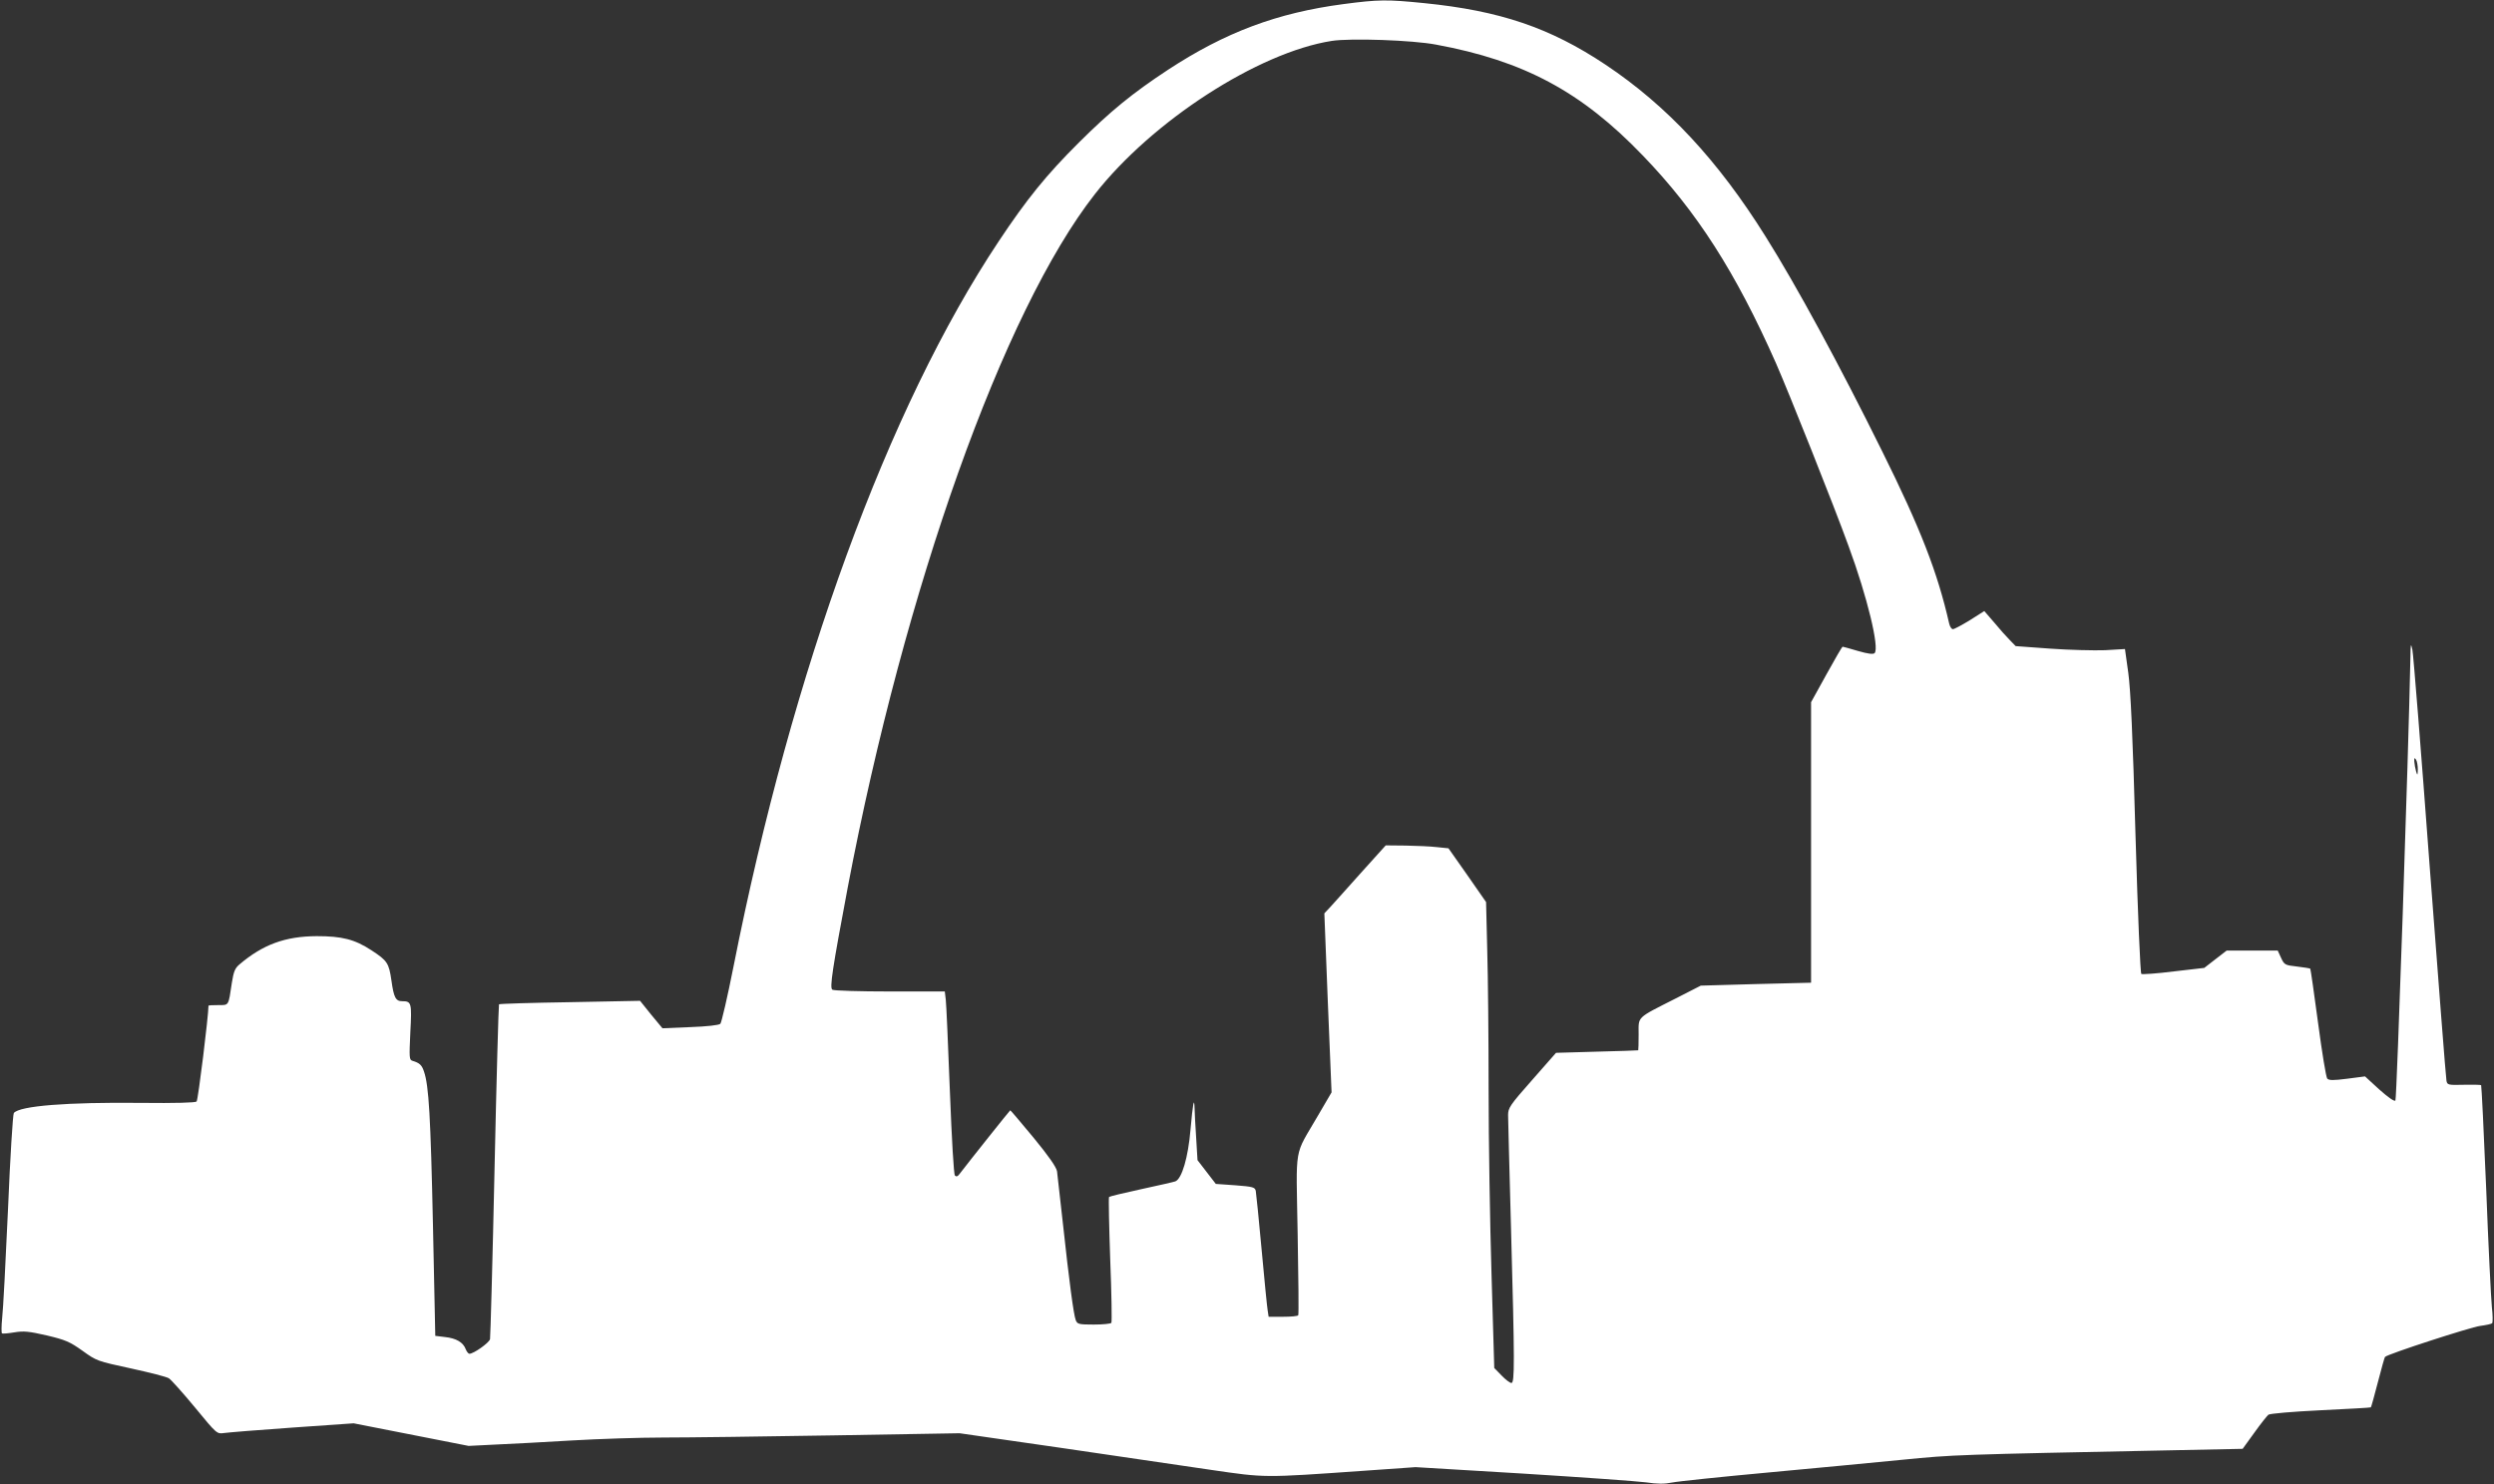
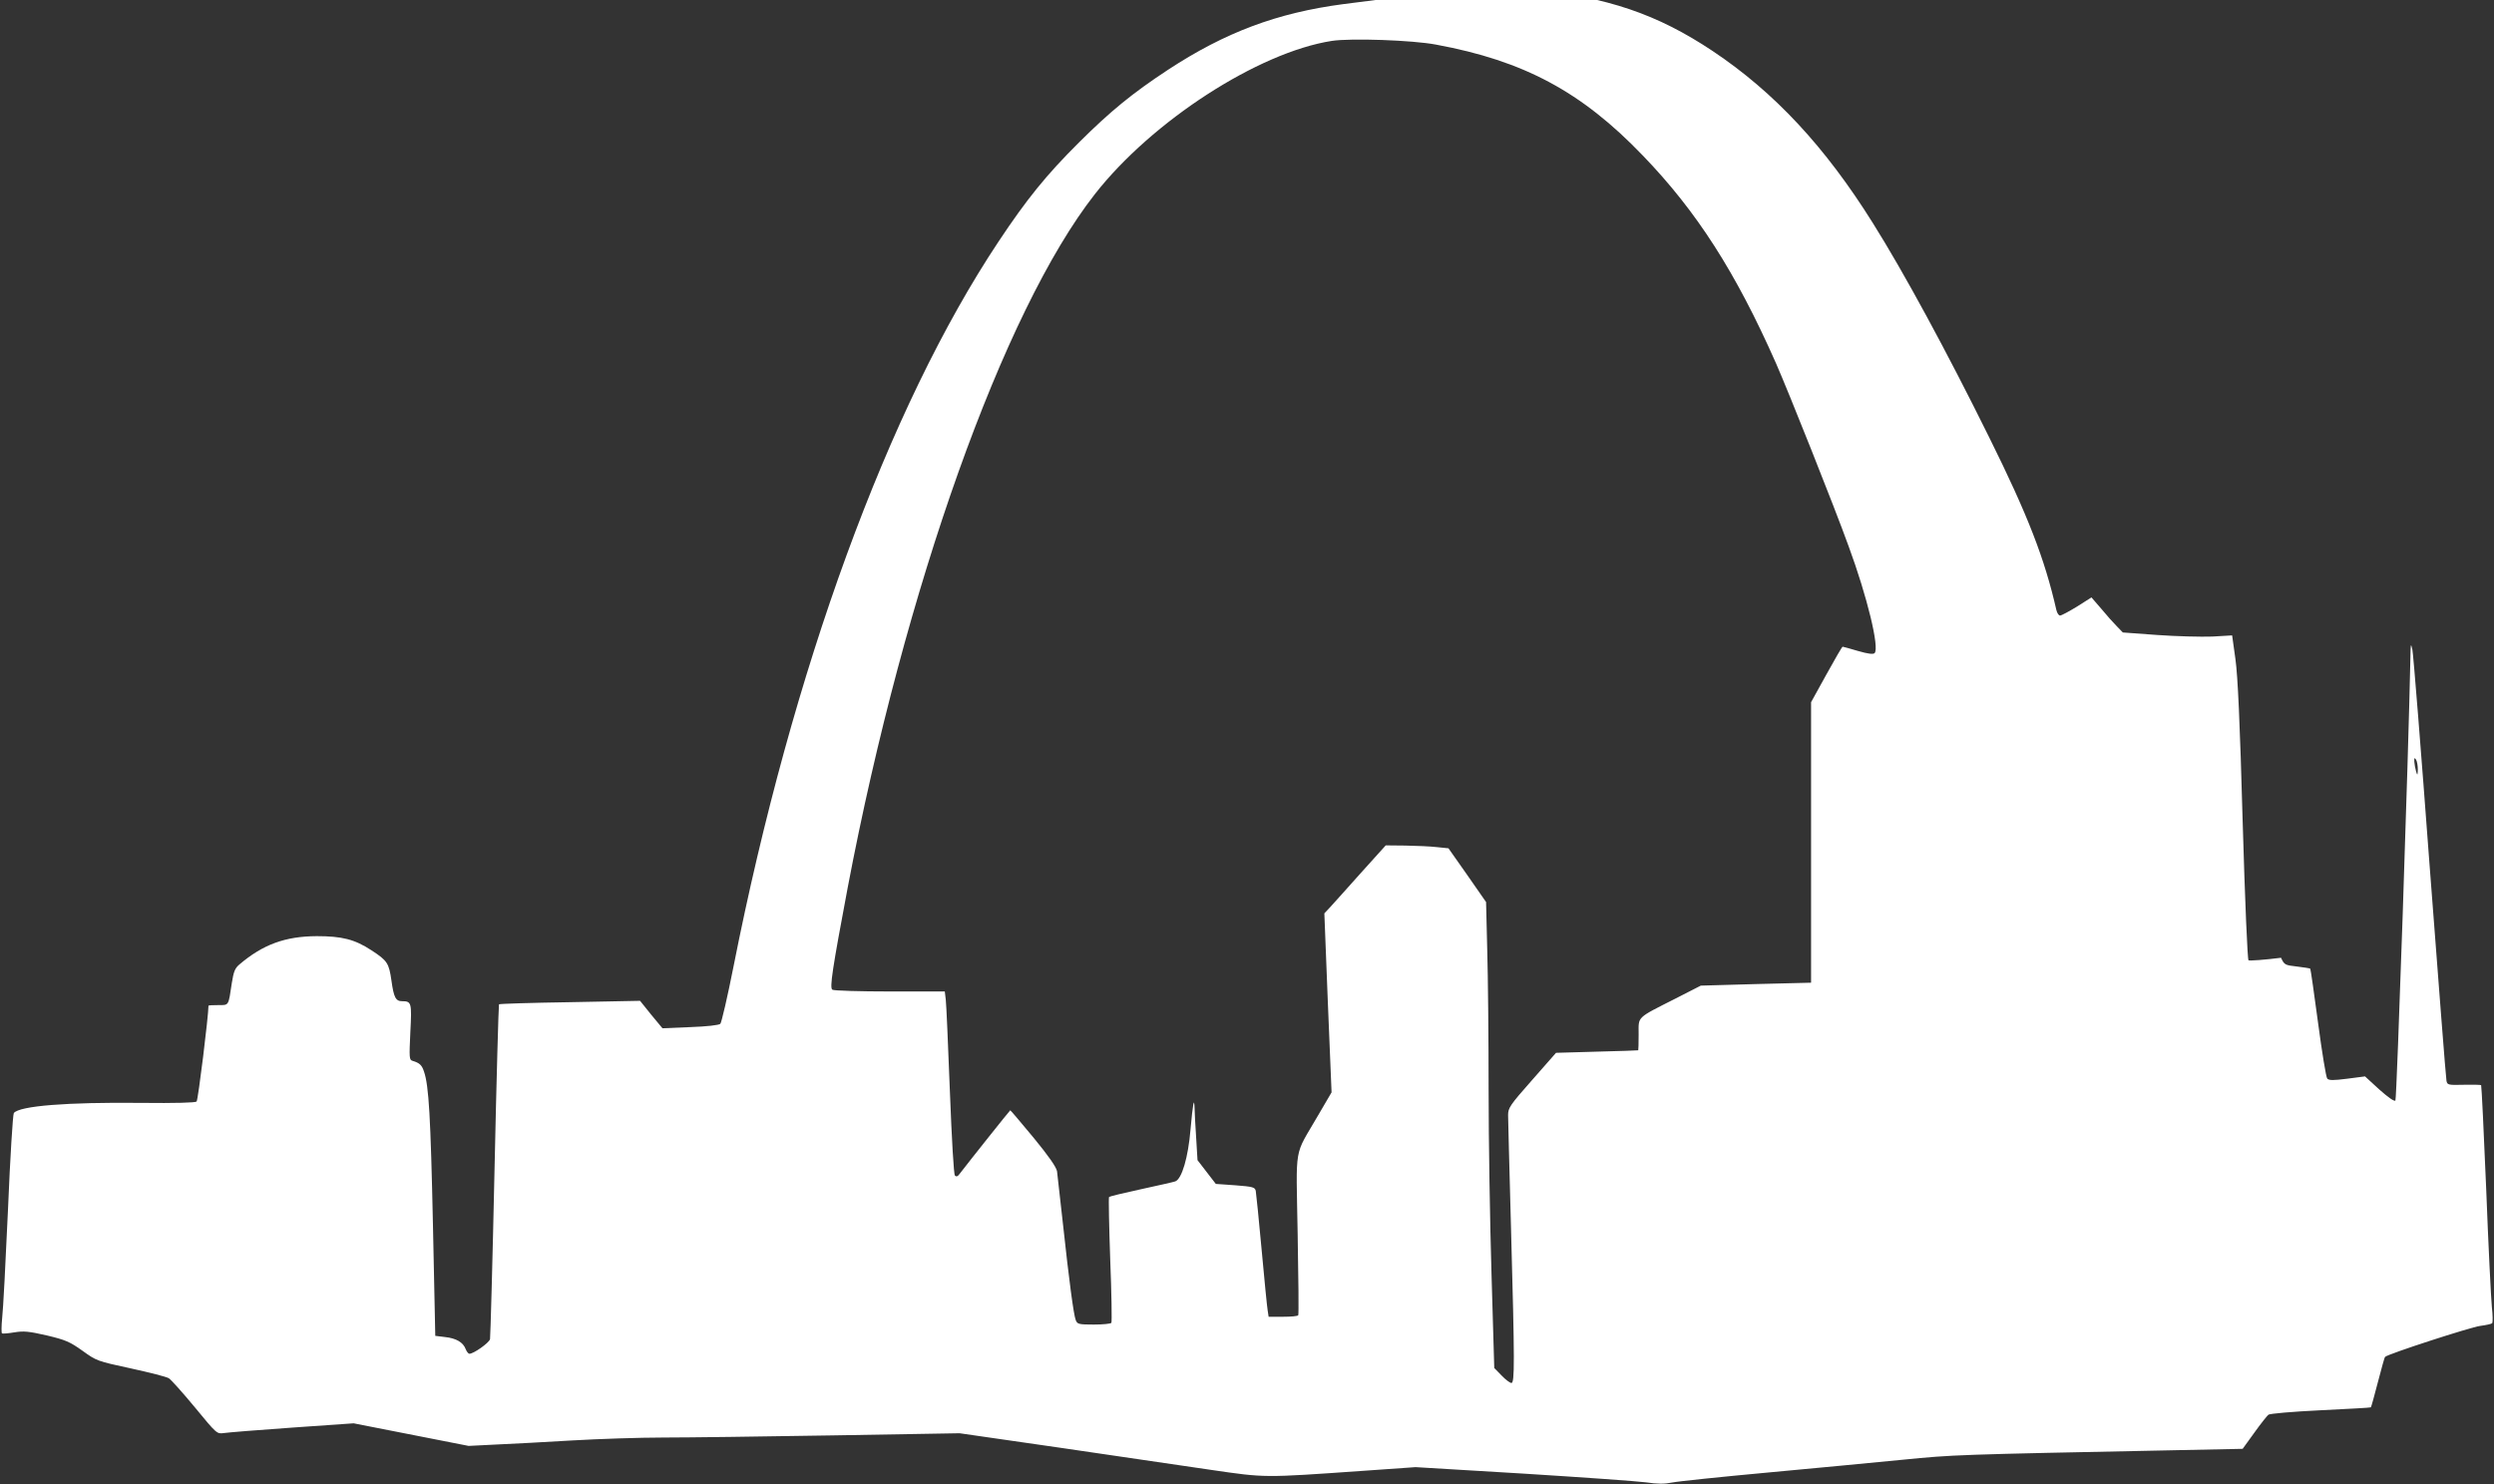
<svg xmlns="http://www.w3.org/2000/svg" version="1.0" width="1280pt" height="762pt" viewBox="0 0 1280 762" preserveAspectRatio="xMidYMid meet">
  <rect x="0" y="0" width="1280" height="762" fill="#333333" stroke="none" />
  <g transform="translate(0,762) scale(0.1,-0.1)" fill="#ffffff" stroke="none">
-     <path d="M6895 7599 c-341 -45 -607 -145 -900 -337 -184 -121 -296 -213 -456 -372 -169 -168 -270 -293 -414 -510 -568 -854 -1059 -2200 -1360 -3720 -31 -157 -62 -290 -68 -296 -7 -7 -70 -14 -155 -17 l-142 -6 -58 70 -57 71 -360 -7 c-198 -3 -362 -8 -364 -11 -2 -2 -13 -385 -23 -852 -10 -466 -21 -856 -23 -867 -5 -19 -84 -75 -106 -75 -5 0 -14 11 -19 24 -13 35 -49 56 -107 62 l-49 6 -12 572 c-12 553 -21 713 -46 785 -11 33 -22 44 -59 55 -17 5 -17 16 -11 147 8 151 6 159 -42 159 -33 0 -43 19 -55 106 -13 90 -21 102 -102 155 -87 57 -152 73 -282 73 -162 -1 -276 -43 -397 -146 -22 -19 -29 -36 -38 -93 -18 -121 -14 -115 -70 -115 -28 0 -50 -1 -50 -3 0 -51 -53 -484 -61 -492 -6 -6 -105 -9 -287 -7 -376 4 -621 -15 -651 -52 -5 -6 -19 -229 -30 -496 -12 -267 -25 -518 -30 -558 -4 -40 -4 -75 -1 -77 4 -3 33 0 64 5 48 8 75 5 167 -16 96 -23 117 -32 183 -79 72 -52 76 -53 247 -90 96 -21 184 -43 196 -51 11 -7 72 -75 134 -150 111 -135 112 -136 148 -131 20 3 178 16 351 28 l315 22 295 -58 295 -58 140 7 c77 3 253 13 390 21 138 8 349 15 470 15 121 0 513 5 870 11 l650 11 520 -75 c286 -42 633 -93 770 -113 281 -41 267 -41 780 -5 l270 19 550 -33 c303 -19 587 -39 632 -45 60 -9 95 -9 135 -1 29 6 249 29 488 51 239 22 552 52 695 66 264 26 263 26 1403 49 l342 7 60 83 c32 45 65 86 72 92 7 6 124 16 268 23 140 7 256 13 258 15 2 2 18 59 36 129 18 69 34 128 37 130 14 15 443 154 488 159 30 4 58 10 62 14 3 5 3 42 -2 83 -4 41 -18 314 -29 605 -12 292 -24 532 -26 534 -2 2 -42 3 -88 2 -82 -2 -86 -1 -90 21 -3 13 -41 507 -86 1098 -44 591 -84 1093 -89 1115 -8 36 -9 31 -10 -40 -10 -500 -70 -2268 -77 -2275 -6 -6 -38 17 -83 57 l-73 67 -92 -12 c-71 -9 -93 -9 -102 1 -6 7 -27 135 -47 286 -20 150 -38 275 -40 278 -3 2 -33 7 -68 11 -61 7 -65 8 -82 45 l-17 37 -131 0 -131 0 -57 -44 -58 -45 -156 -18 c-87 -11 -161 -16 -167 -13 -5 3 -18 297 -30 715 -14 509 -25 744 -37 831 l-17 122 -102 -6 c-57 -2 -183 1 -281 8 l-178 13 -30 31 c-17 17 -53 57 -80 90 l-51 59 -74 -47 c-41 -25 -80 -46 -87 -46 -7 0 -15 12 -19 28 -60 264 -147 488 -345 887 -216 437 -438 847 -597 1100 -245 392 -506 672 -822 883 -285 190 -542 277 -931 316 -189 19 -233 19 -414 -5z m475 -208 c450 -83 746 -241 1061 -569 277 -287 477 -599 684 -1067 65 -148 297 -730 373 -940 95 -258 159 -522 133 -548 -7 -7 -33 -4 -85 11 -41 12 -76 22 -79 22 -3 0 -40 -64 -83 -142 l-79 -143 0 -720 0 -720 -283 -7 -283 -8 -127 -65 c-207 -105 -192 -91 -192 -185 0 -44 -1 -81 -2 -82 -2 -1 -97 -4 -213 -7 l-209 -6 -123 -140 c-114 -129 -123 -143 -123 -180 0 -22 7 -283 15 -580 19 -693 19 -795 2 -795 -7 0 -30 17 -50 38 l-38 39 -14 479 c-8 263 -15 690 -15 949 0 259 -3 581 -7 717 l-6 247 -96 138 -97 138 -59 6 c-33 4 -106 7 -162 8 l-101 1 -128 -142 c-70 -79 -141 -157 -157 -175 l-30 -32 18 -459 19 -460 -69 -118 c-126 -218 -113 -139 -105 -609 4 -225 6 -413 3 -417 -2 -5 -37 -8 -78 -8 l-74 0 -5 33 c-3 17 -17 158 -31 312 -14 154 -28 290 -30 301 -4 19 -14 22 -105 29 l-100 7 -47 61 -47 61 -7 116 c-4 63 -8 130 -8 149 -2 65 -9 25 -21 -109 -12 -141 -44 -252 -78 -265 -8 -3 -87 -21 -175 -40 -88 -19 -162 -37 -165 -40 -3 -3 0 -147 6 -321 7 -174 9 -320 6 -325 -3 -5 -43 -9 -90 -9 -78 0 -85 2 -93 23 -11 28 -34 202 -66 497 -14 129 -28 250 -30 267 -4 22 -43 78 -121 173 -64 77 -117 140 -119 140 -2 0 -202 -251 -262 -329 -8 -11 -15 -13 -22 -6 -6 6 -16 179 -26 435 -9 234 -18 444 -21 468 l-5 42 -282 0 c-155 0 -288 4 -295 9 -15 9 0 106 79 526 292 1536 799 2959 1268 3558 294 376 839 728 1216 787 97 15 414 4 535 -19z m5039 -3721 c-1 -32 -2 -33 -9 -10 -4 14 -8 36 -9 50 -1 20 1 22 9 10 5 -8 9 -31 9 -50z" />
+     <path d="M6895 7599 c-341 -45 -607 -145 -900 -337 -184 -121 -296 -213 -456 -372 -169 -168 -270 -293 -414 -510 -568 -854 -1059 -2200 -1360 -3720 -31 -157 -62 -290 -68 -296 -7 -7 -70 -14 -155 -17 l-142 -6 -58 70 -57 71 -360 -7 c-198 -3 -362 -8 -364 -11 -2 -2 -13 -385 -23 -852 -10 -466 -21 -856 -23 -867 -5 -19 -84 -75 -106 -75 -5 0 -14 11 -19 24 -13 35 -49 56 -107 62 l-49 6 -12 572 c-12 553 -21 713 -46 785 -11 33 -22 44 -59 55 -17 5 -17 16 -11 147 8 151 6 159 -42 159 -33 0 -43 19 -55 106 -13 90 -21 102 -102 155 -87 57 -152 73 -282 73 -162 -1 -276 -43 -397 -146 -22 -19 -29 -36 -38 -93 -18 -121 -14 -115 -70 -115 -28 0 -50 -1 -50 -3 0 -51 -53 -484 -61 -492 -6 -6 -105 -9 -287 -7 -376 4 -621 -15 -651 -52 -5 -6 -19 -229 -30 -496 -12 -267 -25 -518 -30 -558 -4 -40 -4 -75 -1 -77 4 -3 33 0 64 5 48 8 75 5 167 -16 96 -23 117 -32 183 -79 72 -52 76 -53 247 -90 96 -21 184 -43 196 -51 11 -7 72 -75 134 -150 111 -135 112 -136 148 -131 20 3 178 16 351 28 l315 22 295 -58 295 -58 140 7 c77 3 253 13 390 21 138 8 349 15 470 15 121 0 513 5 870 11 l650 11 520 -75 c286 -42 633 -93 770 -113 281 -41 267 -41 780 -5 l270 19 550 -33 c303 -19 587 -39 632 -45 60 -9 95 -9 135 -1 29 6 249 29 488 51 239 22 552 52 695 66 264 26 263 26 1403 49 l342 7 60 83 c32 45 65 86 72 92 7 6 124 16 268 23 140 7 256 13 258 15 2 2 18 59 36 129 18 69 34 128 37 130 14 15 443 154 488 159 30 4 58 10 62 14 3 5 3 42 -2 83 -4 41 -18 314 -29 605 -12 292 -24 532 -26 534 -2 2 -42 3 -88 2 -82 -2 -86 -1 -90 21 -3 13 -41 507 -86 1098 -44 591 -84 1093 -89 1115 -8 36 -9 31 -10 -40 -10 -500 -70 -2268 -77 -2275 -6 -6 -38 17 -83 57 l-73 67 -92 -12 c-71 -9 -93 -9 -102 1 -6 7 -27 135 -47 286 -20 150 -38 275 -40 278 -3 2 -33 7 -68 11 -61 7 -65 8 -82 45 c-87 -11 -161 -16 -167 -13 -5 3 -18 297 -30 715 -14 509 -25 744 -37 831 l-17 122 -102 -6 c-57 -2 -183 1 -281 8 l-178 13 -30 31 c-17 17 -53 57 -80 90 l-51 59 -74 -47 c-41 -25 -80 -46 -87 -46 -7 0 -15 12 -19 28 -60 264 -147 488 -345 887 -216 437 -438 847 -597 1100 -245 392 -506 672 -822 883 -285 190 -542 277 -931 316 -189 19 -233 19 -414 -5z m475 -208 c450 -83 746 -241 1061 -569 277 -287 477 -599 684 -1067 65 -148 297 -730 373 -940 95 -258 159 -522 133 -548 -7 -7 -33 -4 -85 11 -41 12 -76 22 -79 22 -3 0 -40 -64 -83 -142 l-79 -143 0 -720 0 -720 -283 -7 -283 -8 -127 -65 c-207 -105 -192 -91 -192 -185 0 -44 -1 -81 -2 -82 -2 -1 -97 -4 -213 -7 l-209 -6 -123 -140 c-114 -129 -123 -143 -123 -180 0 -22 7 -283 15 -580 19 -693 19 -795 2 -795 -7 0 -30 17 -50 38 l-38 39 -14 479 c-8 263 -15 690 -15 949 0 259 -3 581 -7 717 l-6 247 -96 138 -97 138 -59 6 c-33 4 -106 7 -162 8 l-101 1 -128 -142 c-70 -79 -141 -157 -157 -175 l-30 -32 18 -459 19 -460 -69 -118 c-126 -218 -113 -139 -105 -609 4 -225 6 -413 3 -417 -2 -5 -37 -8 -78 -8 l-74 0 -5 33 c-3 17 -17 158 -31 312 -14 154 -28 290 -30 301 -4 19 -14 22 -105 29 l-100 7 -47 61 -47 61 -7 116 c-4 63 -8 130 -8 149 -2 65 -9 25 -21 -109 -12 -141 -44 -252 -78 -265 -8 -3 -87 -21 -175 -40 -88 -19 -162 -37 -165 -40 -3 -3 0 -147 6 -321 7 -174 9 -320 6 -325 -3 -5 -43 -9 -90 -9 -78 0 -85 2 -93 23 -11 28 -34 202 -66 497 -14 129 -28 250 -30 267 -4 22 -43 78 -121 173 -64 77 -117 140 -119 140 -2 0 -202 -251 -262 -329 -8 -11 -15 -13 -22 -6 -6 6 -16 179 -26 435 -9 234 -18 444 -21 468 l-5 42 -282 0 c-155 0 -288 4 -295 9 -15 9 0 106 79 526 292 1536 799 2959 1268 3558 294 376 839 728 1216 787 97 15 414 4 535 -19z m5039 -3721 c-1 -32 -2 -33 -9 -10 -4 14 -8 36 -9 50 -1 20 1 22 9 10 5 -8 9 -31 9 -50z" />
  </g>
</svg>